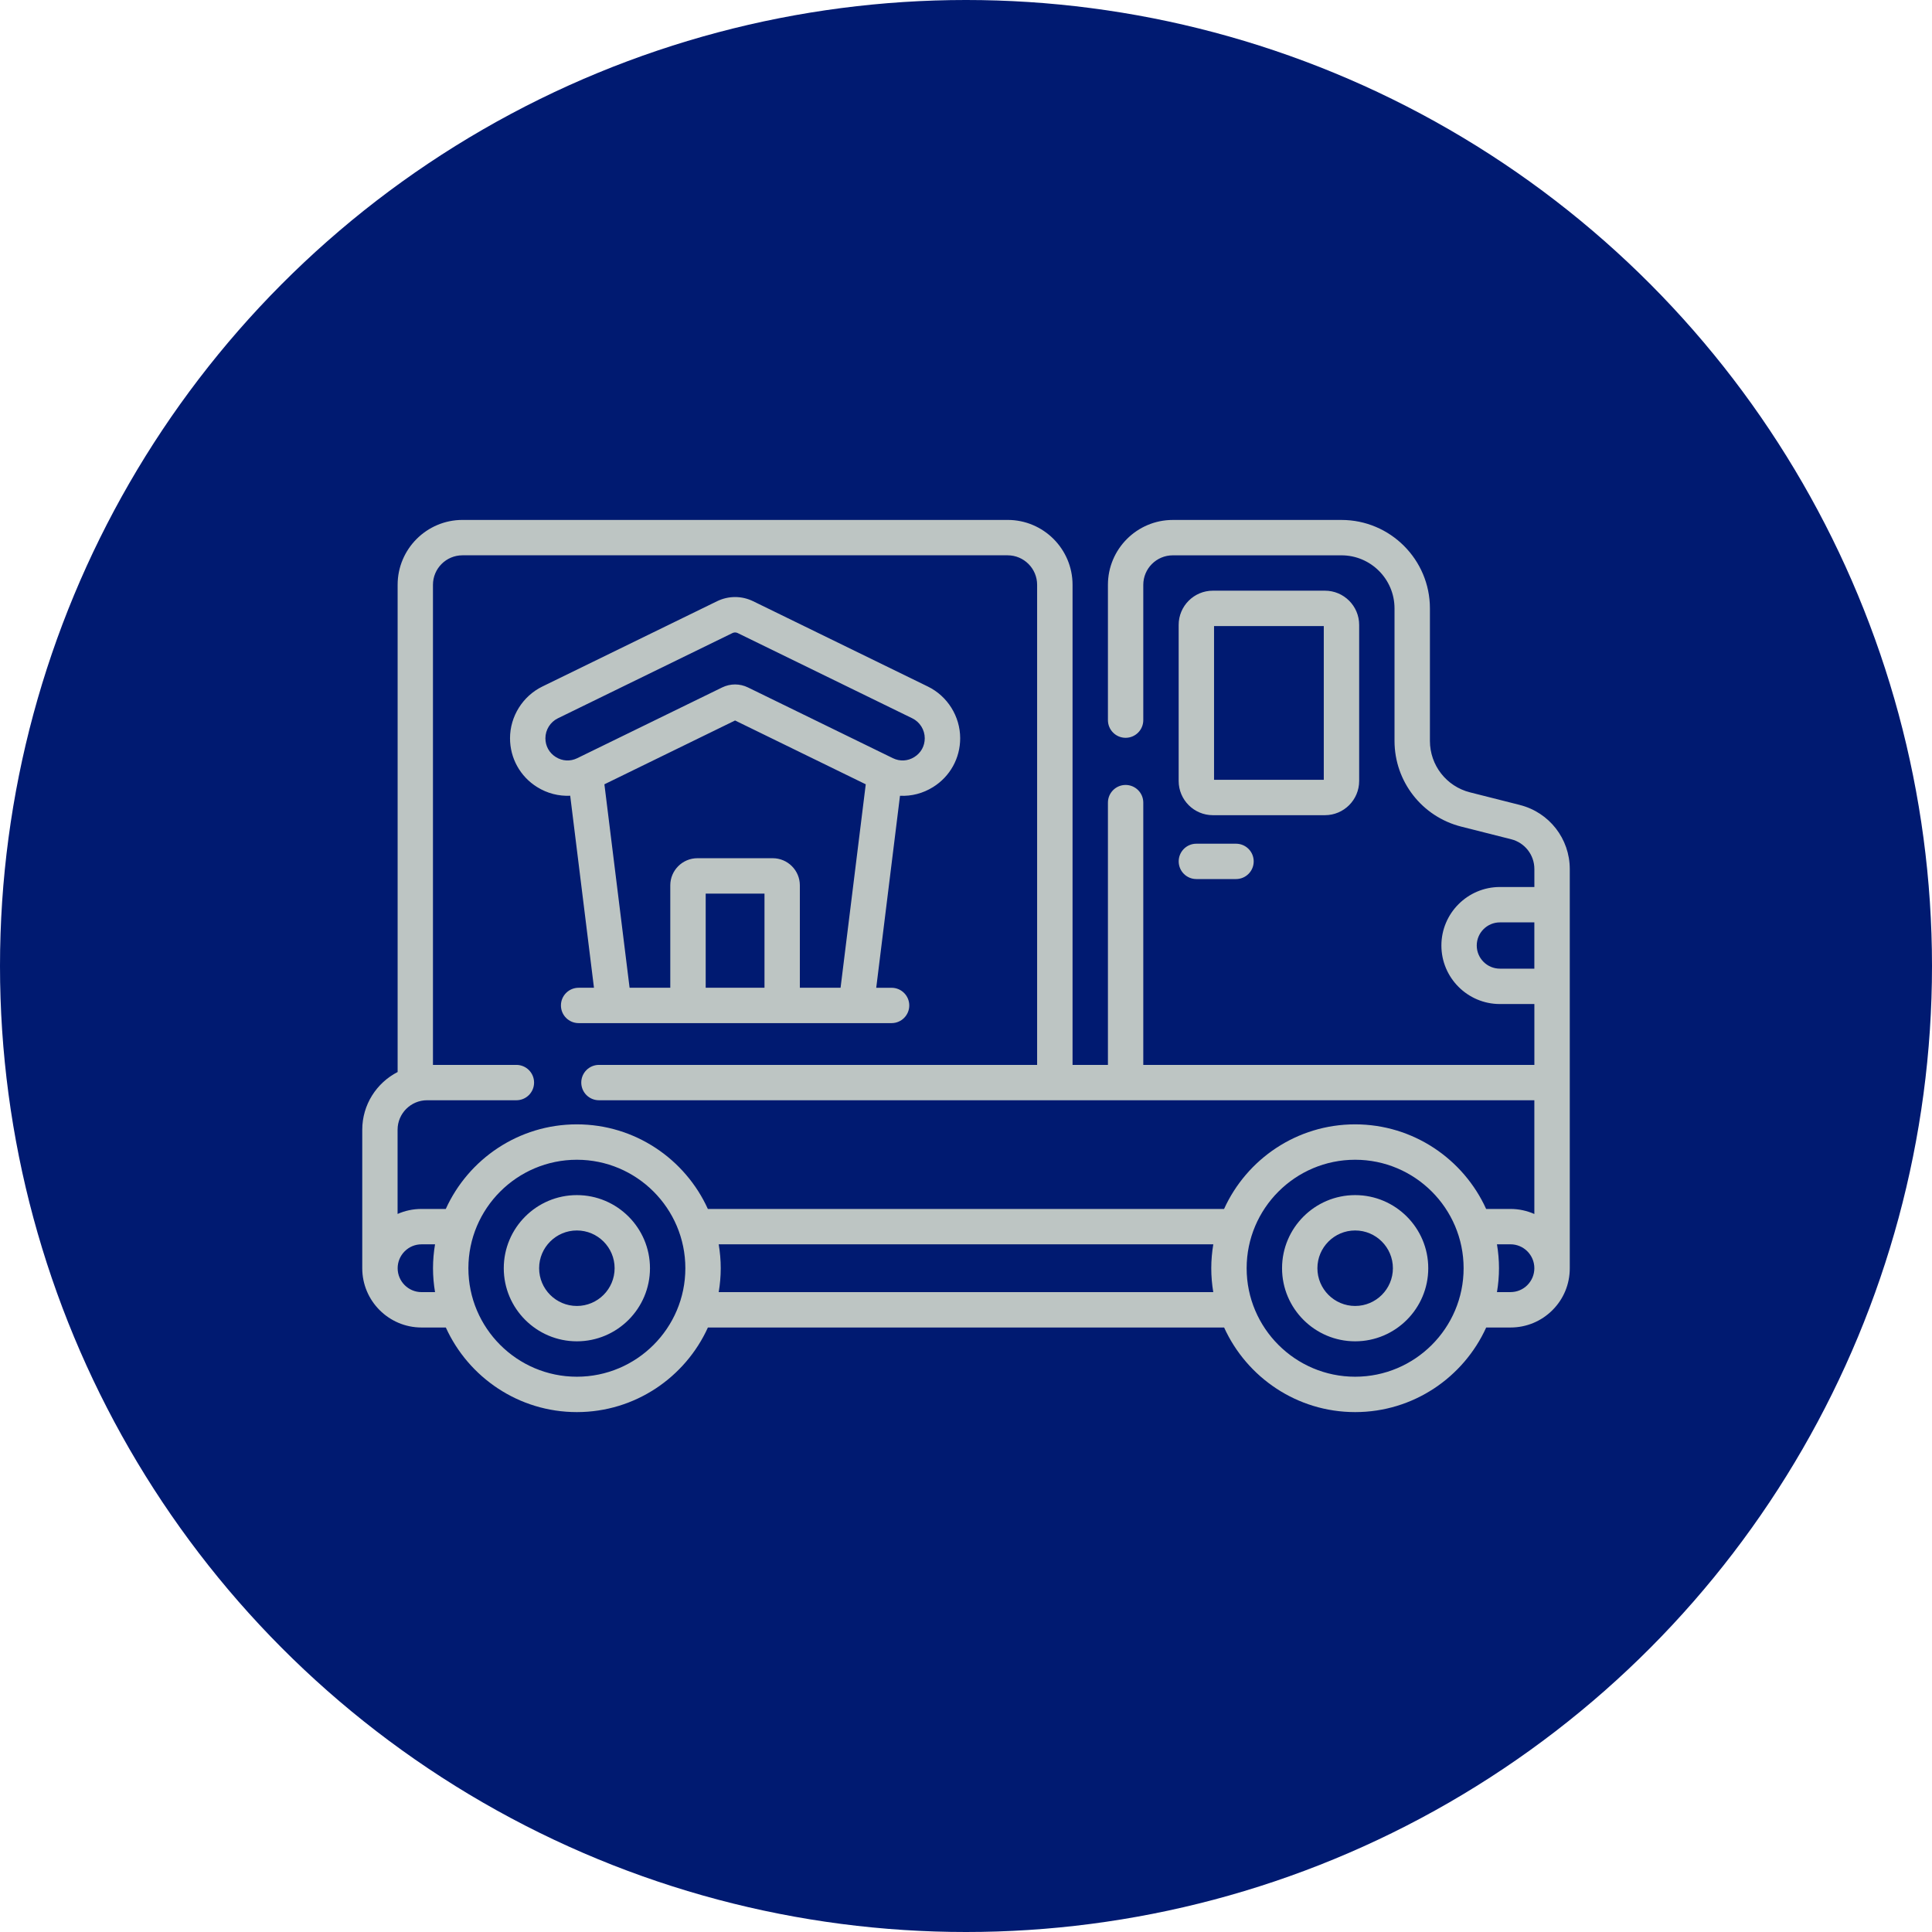
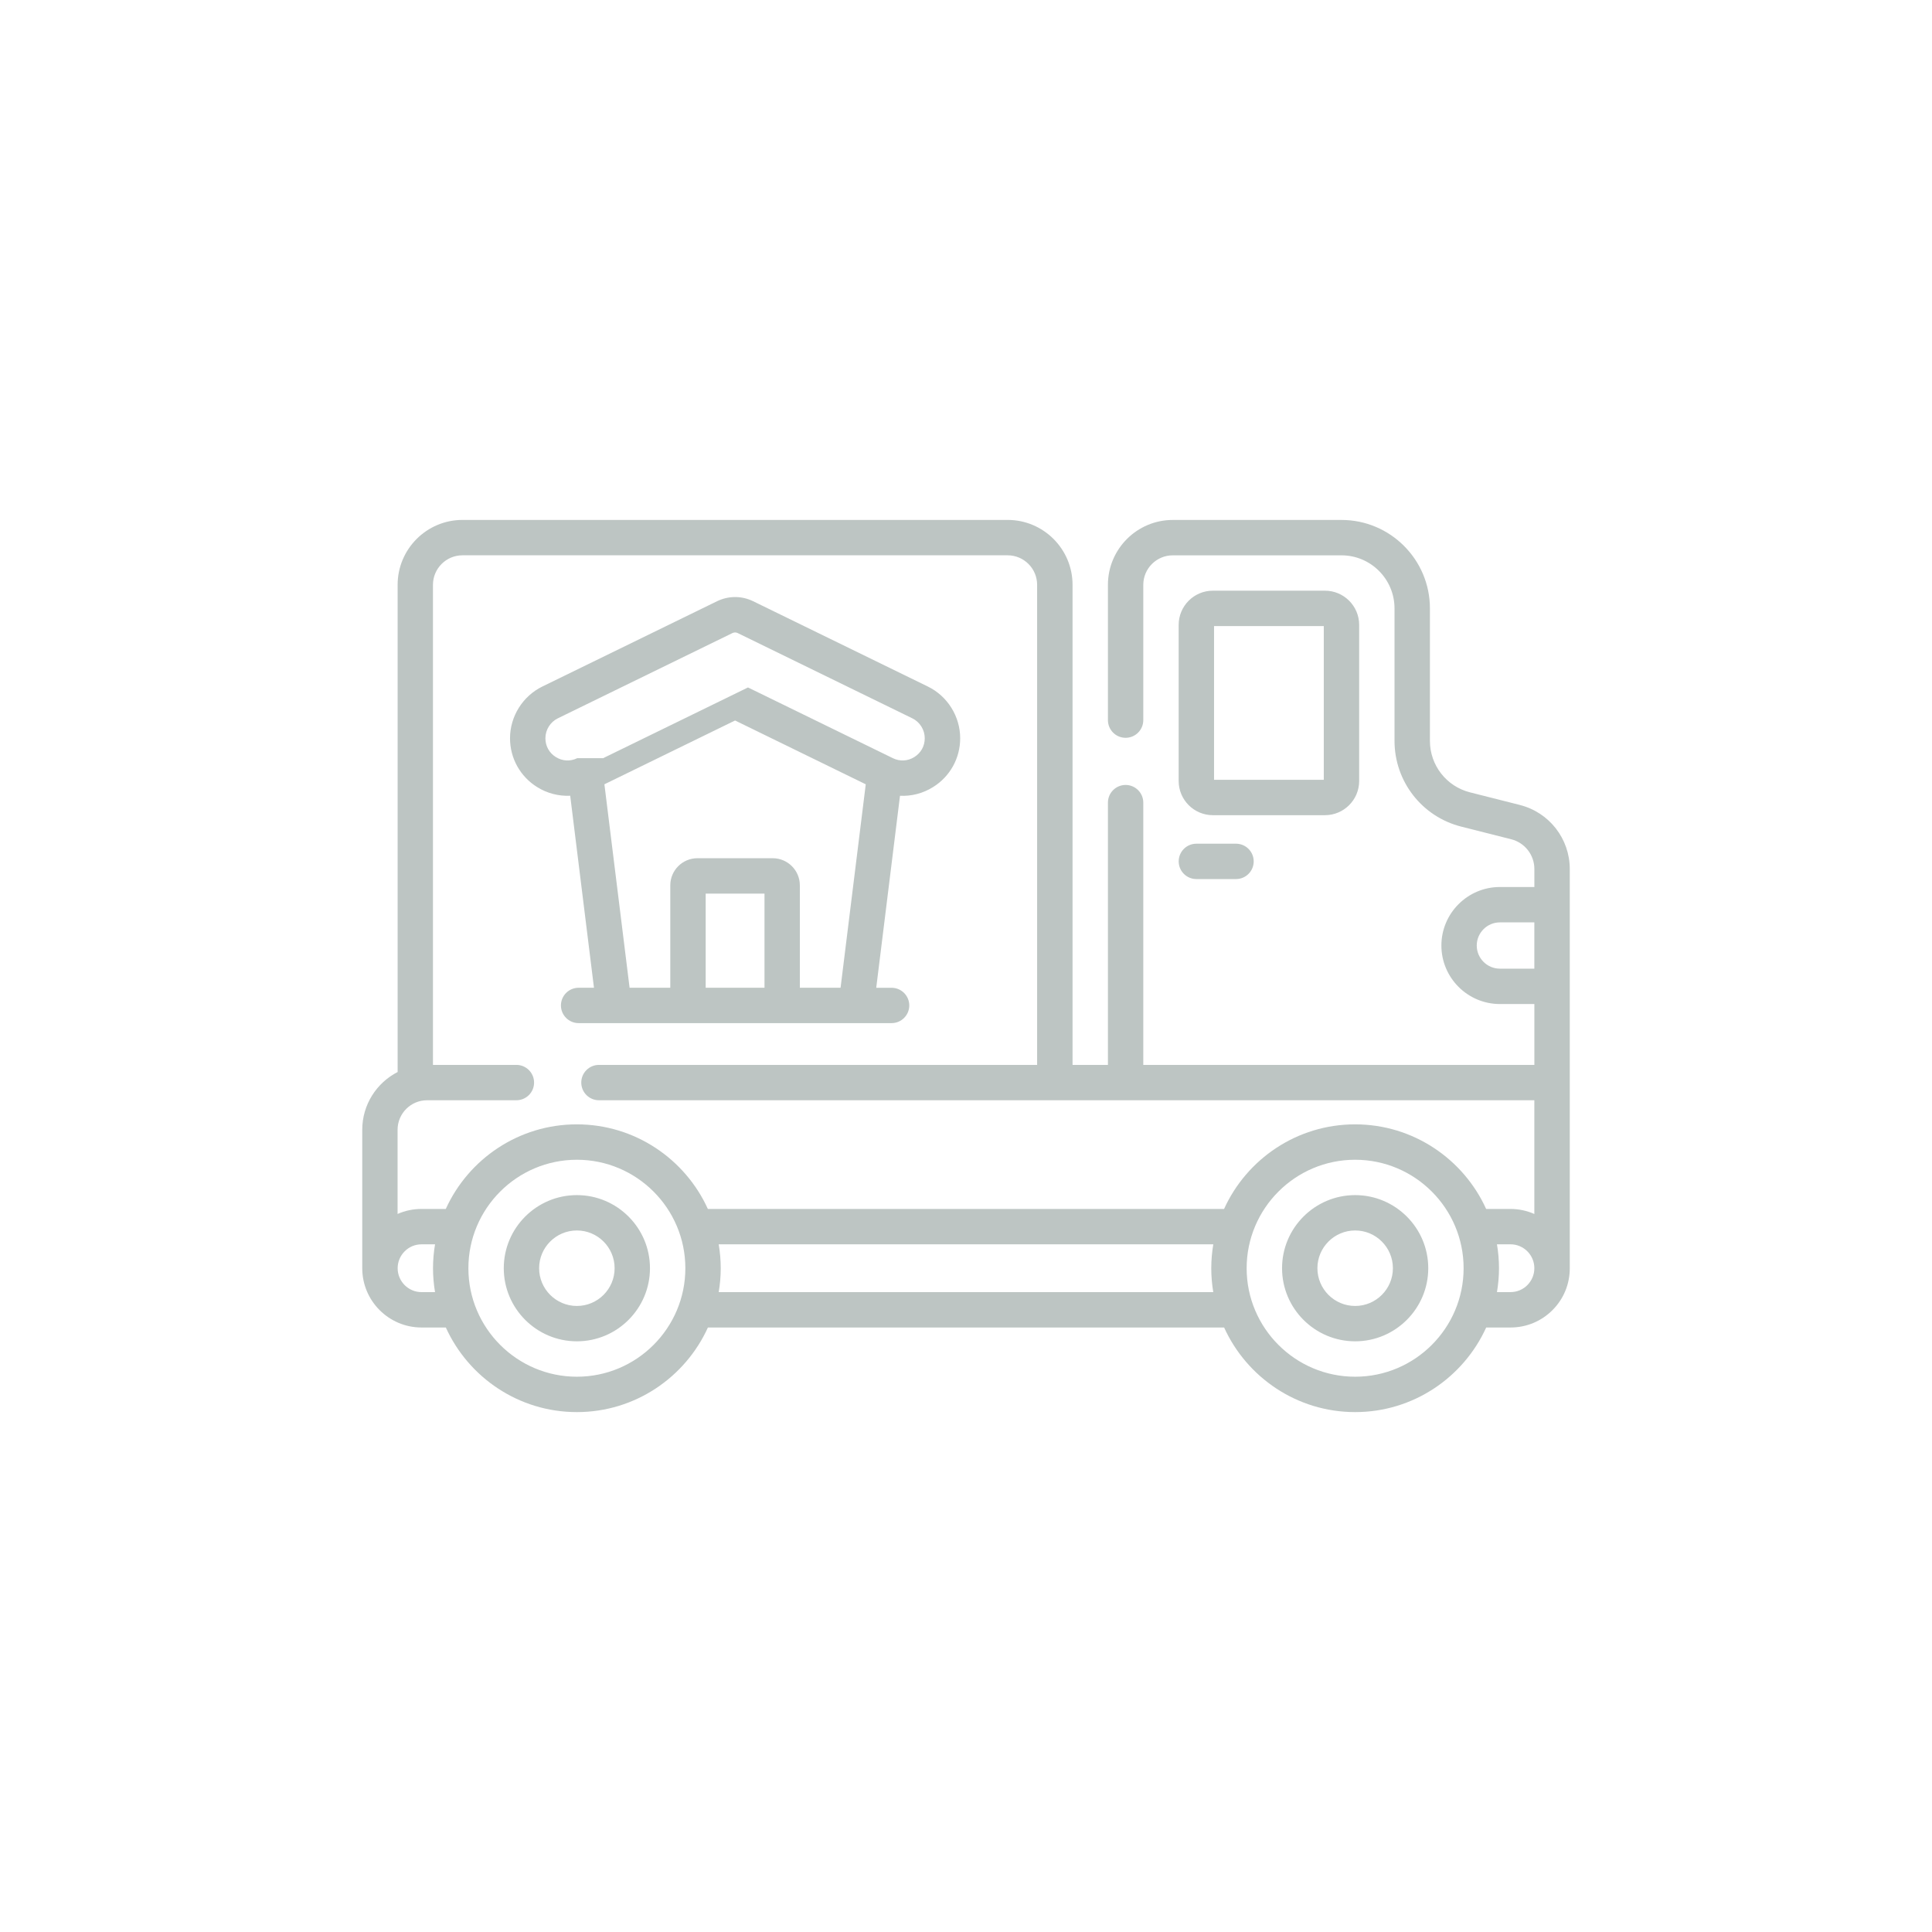
<svg xmlns="http://www.w3.org/2000/svg" id="Capa_2" width="80" height="80" viewBox="0 0 80 80">
  <defs>
    <style>.cls-1{fill:#001a71;}.cls-2{fill:#bdc5c3;}</style>
  </defs>
  <g id="Capa_1-2">
-     <circle class="cls-1" cx="40" cy="40" r="40" />
-     <path class="cls-2" d="m23.887,49.487c-1.669,0-3.027,1.358-3.027,3.027s1.358,3.027,3.027,3.027,3.027-1.358,3.027-3.027-1.358-3.027-3.027-3.027Zm0,4.59c-.862,0-1.563-.701-1.563-1.563s.701-1.563,1.563-1.563,1.563.701,1.563,1.563-.701,1.563-1.563,1.563Zm26.335-20.322h4.642c.781,0,1.416-.635,1.416-1.416v-6.464c0-.781-.635-1.416-1.416-1.416h-4.642c-.781,0-1.416.635-1.416,1.416v6.464c0,.781.635,1.416,1.416,1.416Zm.049-7.831h4.544v6.366h-4.544v-6.366Zm-12.62,15.71c0-.404-.328-.732-.732-.732h-.636l.984-7.951c.478.023.95-.098,1.371-.361.702-.438,1.121-1.194,1.121-2.021,0-.904-.525-1.745-1.338-2.141l-7.232-3.531c-.477-.233-1.023-.233-1.5,0l-7.232,3.531c-.813.397-1.338,1.237-1.338,2.141,0,.827.419,1.583,1.121,2.021.419.262.896.382,1.371.36l.984,7.951h-.636c-.404,0-.732.328-.732.732s.328.732.732.732h12.96c.404,0,.732-.328.732-.732h0Zm-13.746-10.24c-.291.142-.615.125-.889-.046-.274-.171-.432-.455-.432-.779,0-.348.202-.672.515-.825l7.232-3.531c.068-.033.146-.033.214,0l7.232,3.531c.313.153.515.477.515.825,0,.324-.157.607-.432.779-.274.171-.598.188-.889.046l-5.998-2.928c-.34-.166-.731-.166-1.071,0l-5.998,2.928Zm7.751,9.507h-2.435v-3.899h2.435v3.899Zm3.15,0h-1.686v-4.241c0-.619-.504-1.123-1.123-1.123h-3.119c-.619,0-1.123.504-1.123,1.123v4.241h-1.685l-1.043-8.425,5.411-2.642,5.411,2.642-1.043,8.425Zm21.308,8.586c-1.669,0-3.027,1.358-3.027,3.027s1.358,3.027,3.027,3.027,3.027-1.358,3.027-3.027-1.358-3.027-3.027-3.027Zm0,4.59c-.862,0-1.563-.701-1.563-1.563s.701-1.563,1.563-1.563,1.563.701,1.563,1.563-.701,1.563-1.563,1.563Zm-6.575-17.677h1.642c.405,0,.732-.328.732-.732s-.328-.732-.732-.732h-1.642c-.405,0-.732.328-.732.732s.328.732.732.732Zm13.397-3.068l-2.068-.523c-.976-.247-1.658-1.123-1.658-2.13v-5.487c0-2.019-1.643-3.662-3.662-3.662h-6.985c-1.481,0-2.686,1.205-2.686,2.686v5.603c0,.404.328.732.732.732s.732-.328.732-.732v-5.603c0-.673.548-1.221,1.221-1.221h6.985c1.212,0,2.197.986,2.197,2.197v5.487c0,1.679,1.137,3.139,2.764,3.55l2.068.523c.565.143.959.65.959,1.232v.745h-1.427c-1.336,0-2.423,1.087-2.423,2.423s1.087,2.423,2.423,2.423h1.427v2.52h-16.194v-10.86c0-.404-.328-.732-.732-.732s-.732.328-.732.732v10.86h-1.465v-19.88c0-1.481-1.205-2.686-2.686-2.686h-22.575c-1.481,0-2.686,1.205-2.686,2.686v20.175c-.869.445-1.465,1.35-1.465,2.391v5.734h0c0,1.353,1.101,2.454,2.454,2.454h1.007c.937,2.064,3.016,3.503,5.426,3.503s4.489-1.44,5.426-3.503h21.375c.937,2.064,3.016,3.503,5.426,3.503s4.489-1.44,5.426-3.503h1.007c.656,0,1.272-.255,1.736-.718s.718-1.079.718-1.735v-16.531c0-1.254-.849-2.345-2.065-2.652h0Zm-44.922,20.172h-.559c-.545,0-.989-.444-.989-.989,0-.264.103-.512.29-.7.186-.187.434-.29.699-.29h.559c-.054.322-.084.652-.084.99s.03.667.084.989Zm5.873,3.503c-2.477,0-4.492-2.015-4.492-4.492s2.015-4.492,4.492-4.492,4.492,2.015,4.492,4.492-2.015,4.492-4.492,4.492Zm26.353-3.503h-20.48c.054-.322.084-.652.084-.989s-.03-.667-.084-.99h20.48c-.054.322-.084.652-.084.99,0,.337.029.667.083.989h0Zm5.873,3.503c-2.477,0-4.492-2.015-4.492-4.492s2.015-4.492,4.492-4.492,4.492,2.015,4.492,4.492-2.015,4.492-4.492,4.492Zm7.132-3.793c-.187.187-.435.289-.7.289h-.559c.054-.322.084-.652.084-.989s-.03-.667-.084-.99h.559c.546,0,.989.444.989.989,0,.265-.103.513-.289.7h0Zm.289-2.945c-.303-.134-.637-.209-.989-.209h-1.007c-.937-2.063-3.016-3.503-5.426-3.503s-4.489,1.439-5.426,3.503h-21.375c-.937-2.063-3.016-3.503-5.426-3.503s-4.489,1.439-5.426,3.503h-1.007c-.347,0-.682.072-.989.207v-3.487c0-.673.548-1.221,1.221-1.221h3.699c.404,0,.732-.328.732-.732s-.328-.732-.732-.732h-3.455v-19.88c0-.673.548-1.221,1.221-1.221h22.575c.673,0,1.221.548,1.221,1.221v19.88h-18.144c-.404,0-.732.328-.732.732s.328.732.732.732h38.733v4.709Zm0-10.159h-1.427c-.528,0-.958-.43-.958-.958s.43-.958.958-.958h1.427v1.916Z" />
+     <path class="cls-2" d="m23.887,49.487c-1.669,0-3.027,1.358-3.027,3.027s1.358,3.027,3.027,3.027,3.027-1.358,3.027-3.027-1.358-3.027-3.027-3.027Zm0,4.59c-.862,0-1.563-.701-1.563-1.563s.701-1.563,1.563-1.563,1.563.701,1.563,1.563-.701,1.563-1.563,1.563Zm26.335-20.322h4.642c.781,0,1.416-.635,1.416-1.416v-6.464c0-.781-.635-1.416-1.416-1.416h-4.642c-.781,0-1.416.635-1.416,1.416v6.464c0,.781.635,1.416,1.416,1.416Zm.049-7.831h4.544v6.366h-4.544v-6.366Zm-12.62,15.71c0-.404-.328-.732-.732-.732h-.636l.984-7.951c.478.023.95-.098,1.371-.361.702-.438,1.121-1.194,1.121-2.021,0-.904-.525-1.745-1.338-2.141l-7.232-3.531c-.477-.233-1.023-.233-1.5,0l-7.232,3.531c-.813.397-1.338,1.237-1.338,2.141,0,.827.419,1.583,1.121,2.021.419.262.896.382,1.371.36l.984,7.951h-.636c-.404,0-.732.328-.732.732s.328.732.732.732h12.96c.404,0,.732-.328.732-.732h0Zm-13.746-10.24c-.291.142-.615.125-.889-.046-.274-.171-.432-.455-.432-.779,0-.348.202-.672.515-.825l7.232-3.531c.068-.033.146-.033.214,0l7.232,3.531c.313.153.515.477.515.825,0,.324-.157.607-.432.779-.274.171-.598.188-.889.046l-5.998-2.928l-5.998,2.928Zm7.751,9.507h-2.435v-3.899h2.435v3.899Zm3.15,0h-1.686v-4.241c0-.619-.504-1.123-1.123-1.123h-3.119c-.619,0-1.123.504-1.123,1.123v4.241h-1.685l-1.043-8.425,5.411-2.642,5.411,2.642-1.043,8.425Zm21.308,8.586c-1.669,0-3.027,1.358-3.027,3.027s1.358,3.027,3.027,3.027,3.027-1.358,3.027-3.027-1.358-3.027-3.027-3.027Zm0,4.59c-.862,0-1.563-.701-1.563-1.563s.701-1.563,1.563-1.563,1.563.701,1.563,1.563-.701,1.563-1.563,1.563Zm-6.575-17.677h1.642c.405,0,.732-.328.732-.732s-.328-.732-.732-.732h-1.642c-.405,0-.732.328-.732.732s.328.732.732.732Zm13.397-3.068l-2.068-.523c-.976-.247-1.658-1.123-1.658-2.13v-5.487c0-2.019-1.643-3.662-3.662-3.662h-6.985c-1.481,0-2.686,1.205-2.686,2.686v5.603c0,.404.328.732.732.732s.732-.328.732-.732v-5.603c0-.673.548-1.221,1.221-1.221h6.985c1.212,0,2.197.986,2.197,2.197v5.487c0,1.679,1.137,3.139,2.764,3.55l2.068.523c.565.143.959.65.959,1.232v.745h-1.427c-1.336,0-2.423,1.087-2.423,2.423s1.087,2.423,2.423,2.423h1.427v2.52h-16.194v-10.86c0-.404-.328-.732-.732-.732s-.732.328-.732.732v10.86h-1.465v-19.88c0-1.481-1.205-2.686-2.686-2.686h-22.575c-1.481,0-2.686,1.205-2.686,2.686v20.175c-.869.445-1.465,1.35-1.465,2.391v5.734h0c0,1.353,1.101,2.454,2.454,2.454h1.007c.937,2.064,3.016,3.503,5.426,3.503s4.489-1.44,5.426-3.503h21.375c.937,2.064,3.016,3.503,5.426,3.503s4.489-1.44,5.426-3.503h1.007c.656,0,1.272-.255,1.736-.718s.718-1.079.718-1.735v-16.531c0-1.254-.849-2.345-2.065-2.652h0Zm-44.922,20.172h-.559c-.545,0-.989-.444-.989-.989,0-.264.103-.512.29-.7.186-.187.434-.29.699-.29h.559c-.054.322-.084.652-.084.99s.03.667.084.989Zm5.873,3.503c-2.477,0-4.492-2.015-4.492-4.492s2.015-4.492,4.492-4.492,4.492,2.015,4.492,4.492-2.015,4.492-4.492,4.492Zm26.353-3.503h-20.48c.054-.322.084-.652.084-.989s-.03-.667-.084-.99h20.48c-.054.322-.084.652-.084.99,0,.337.029.667.083.989h0Zm5.873,3.503c-2.477,0-4.492-2.015-4.492-4.492s2.015-4.492,4.492-4.492,4.492,2.015,4.492,4.492-2.015,4.492-4.492,4.492Zm7.132-3.793c-.187.187-.435.289-.7.289h-.559c.054-.322.084-.652.084-.989s-.03-.667-.084-.99h.559c.546,0,.989.444.989.989,0,.265-.103.513-.289.7h0Zm.289-2.945c-.303-.134-.637-.209-.989-.209h-1.007c-.937-2.063-3.016-3.503-5.426-3.503s-4.489,1.439-5.426,3.503h-21.375c-.937-2.063-3.016-3.503-5.426-3.503s-4.489,1.439-5.426,3.503h-1.007c-.347,0-.682.072-.989.207v-3.487c0-.673.548-1.221,1.221-1.221h3.699c.404,0,.732-.328.732-.732s-.328-.732-.732-.732h-3.455v-19.88c0-.673.548-1.221,1.221-1.221h22.575c.673,0,1.221.548,1.221,1.221v19.88h-18.144c-.404,0-.732.328-.732.732s.328.732.732.732h38.733v4.709Zm0-10.159h-1.427c-.528,0-.958-.43-.958-.958s.43-.958.958-.958h1.427v1.916Z" />
  </g>
</svg>